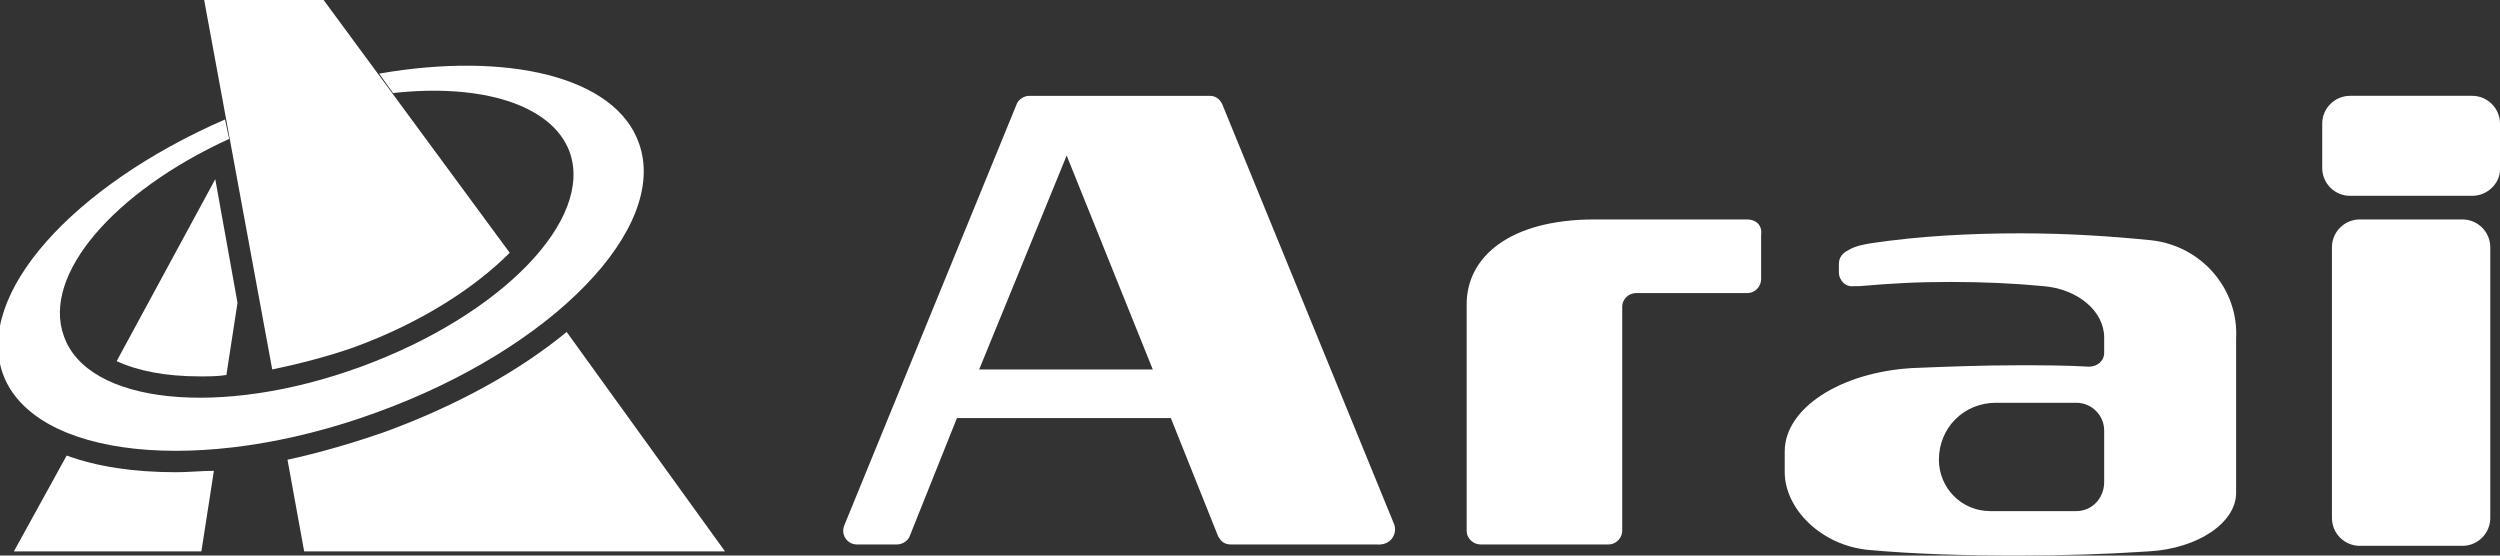
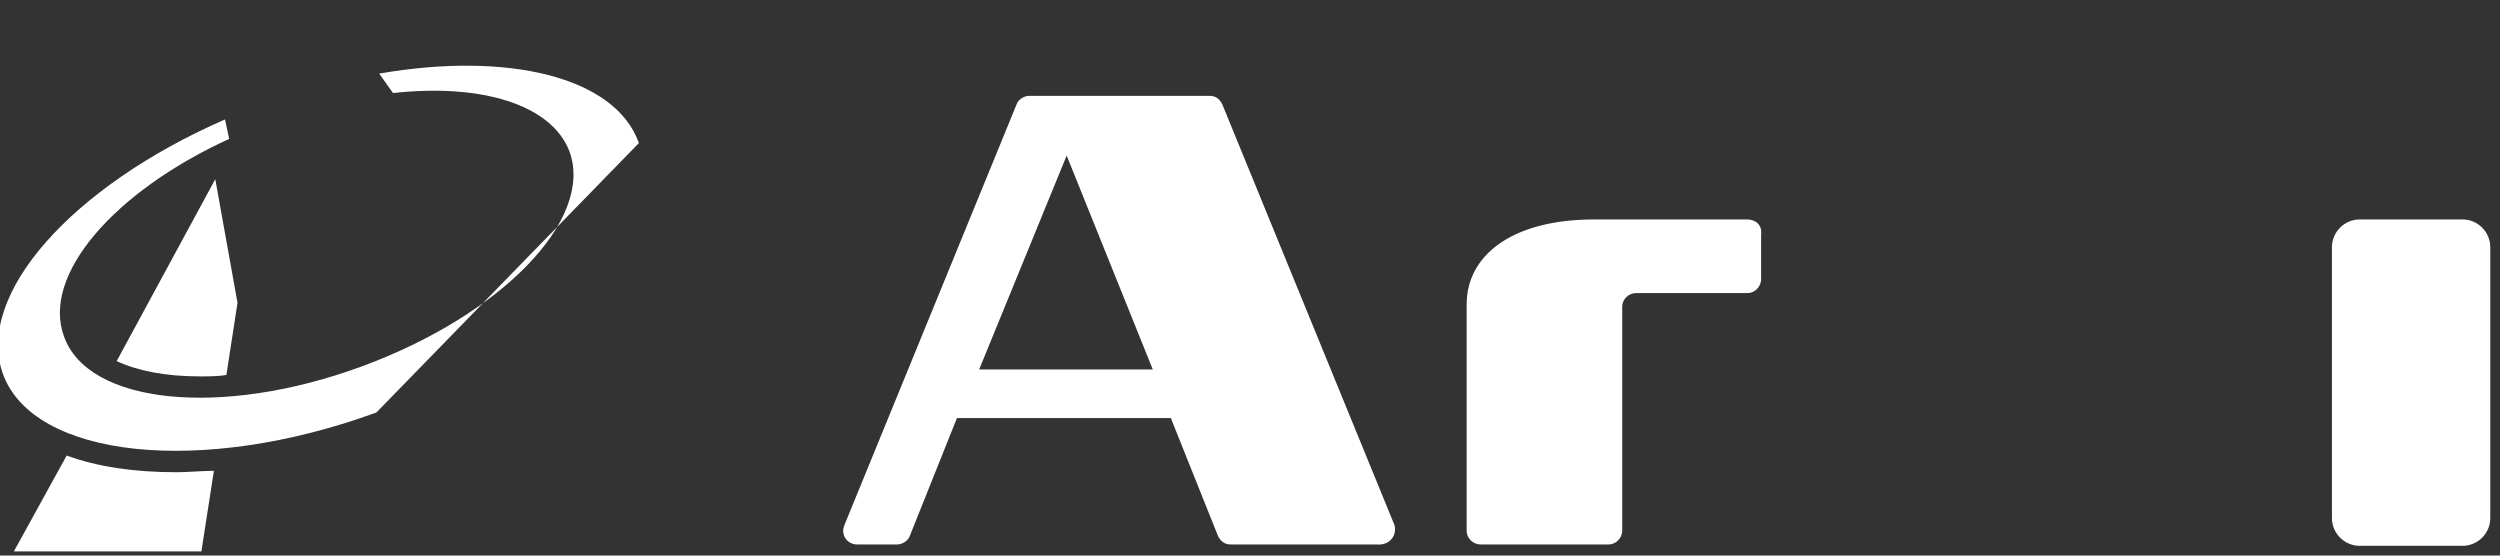
<svg xmlns="http://www.w3.org/2000/svg" version="1.1" id="レイヤー_1" x="0px" y="0px" viewBox="0 0 180 40" style="enable-background:new 0 0 180 40;" xml:space="preserve">
  <rect x="0" y="0" width="180" height="40" fill="#333333" stroke="none" />
  <style type="text/css">
	.st0{fill:#FFFFFF;}
</style>
  <g>
-     <path class="st0" d="M20.7,33.1l1.2,6.6h30.3L40.8,23.9c-3.4,2.8-7.9,5.3-13.1,7.2C25.4,31.9,23,32.6,20.7,33.1z" />
-     <path class="st0" d="M19.6,26.6c1.9-0.4,3.9-0.9,5.9-1.6c4.9-1.8,8.7-4.3,11.2-6.8L23.3,0h-8.6L19.6,26.6z" />
    <path class="st0" d="M15.5,12.9L8.4,26c1.5,0.7,3.5,1.1,6,1.1c0.6,0,1.3,0,1.9-0.1l0.8-5.2L15.5,12.9z" />
    <path class="st0" d="M12.7,34c-3.1,0-5.7-0.4-7.9-1.2L1,39.7h13.5l0.9-5.8C14.5,33.9,13.6,34,12.7,34L12.7,34z" />
-     <path class="st0" d="M46,10.3c-1.7-4.8-9.5-6.6-18.7-5l1,1.4C34.6,6,39.7,7.5,41,10.9c1.8,4.9-4.9,11.8-15,15.5S6.3,29.1,4.6,24.2   C3,19.8,8.2,13.8,16.5,10l-0.3-1.4c-11,4.8-18,12.6-16,18.3c2.2,6.1,14.3,7.4,26.9,2.8C39.8,25.1,48.2,16.4,46,10.3z" />
+     <path class="st0" d="M46,10.3c-1.7-4.8-9.5-6.6-18.7-5l1,1.4C34.6,6,39.7,7.5,41,10.9c1.8,4.9-4.9,11.8-15,15.5S6.3,29.1,4.6,24.2   C3,19.8,8.2,13.8,16.5,10l-0.3-1.4c-11,4.8-18,12.6-16,18.3c2.2,6.1,14.3,7.4,26.9,2.8z" />
    <path class="st0" d="M100.4,37.8L88,7.5c-0.2-0.4-0.5-0.6-0.9-0.6h-13c-0.4,0-0.8,0.3-0.9,0.6L60.8,37.8c-0.3,0.7,0.2,1.4,0.9,1.4   h2.9c0.4,0,0.8-0.3,0.9-0.6l3.4-8.5h15.4l3.4,8.5c0.2,0.4,0.5,0.6,0.9,0.6h10.5C100.1,39.3,100.6,38.5,100.4,37.8z M70.5,26.6   l6.3-15.4L83,26.6H70.5z" />
    <path class="st0" d="M125.8,15.8h-11c-6.1,0-9.2,2.7-9.2,6.1v16.3c0,0.6,0.5,1,1,1h9.2c0.6,0,1-0.5,1-1V22.1c0-0.6,0.5-1,1-1h8   c0.6,0,1-0.5,1-1v-3.2C126.9,16.2,126.4,15.8,125.8,15.8z" />
    <path class="st0" d="M177.3,39.3h-7.4c-1.1,0-2-0.9-2-2V17.8c0-1.1,0.9-2,2-2h7.4c1.1,0,2,0.9,2,2v19.5   C179.3,38.4,178.4,39.3,177.3,39.3z" />
-     <path class="st0" d="M178,14.1h-8.8c-1.1,0-2-0.9-2-2V8.9c0-1.1,0.9-2,2-2h8.8c1.1,0,2,0.9,2,2v3.3C180,13.2,179.1,14.1,178,14.1z" />
-     <path class="st0" d="M154.9,17.3c-3-0.3-6.1-0.5-9.4-0.5c-3.7,0-7.3,0.2-10.7,0.7c-0.6,0.1-1.2,0.2-1.7,0.5c-0.4,0.2-0.7,0.5-0.7,1   v0.6c0,0.6,0.5,1.1,1.1,1c0.2,0,0.3,0,0.4,0c2.4-0.2,4-0.3,6.6-0.3c2.3,0,4.5,0.1,6.6,0.3c2.5,0.2,4.4,1.8,4.4,3.7v1.1   c0,0.6-0.5,1-1.1,1c-1.7-0.1-3.4-0.1-5.1-0.1c-2.6,0-5.2,0.1-7.6,0.2c-5.2,0.3-9.2,2.9-9.2,6V34c0,2.6,2.6,5.3,6.1,5.6   c3.3,0.3,6.9,0.4,10.7,0.4c3.3,0,6.4-0.1,9.4-0.3c3.6-0.2,6.3-2.1,6.3-4.2V24.4C161.2,20.8,158.5,17.7,154.9,17.3z M149.5,36.8   h-6.2c-2.1,0-3.7-1.7-3.7-3.7l0,0c0-2.3,1.8-4.1,4.1-4.1h5.8c1.1,0,2,0.9,2,2v3.7C151.5,35.9,150.6,36.8,149.5,36.8z" />
  </g>
</svg>